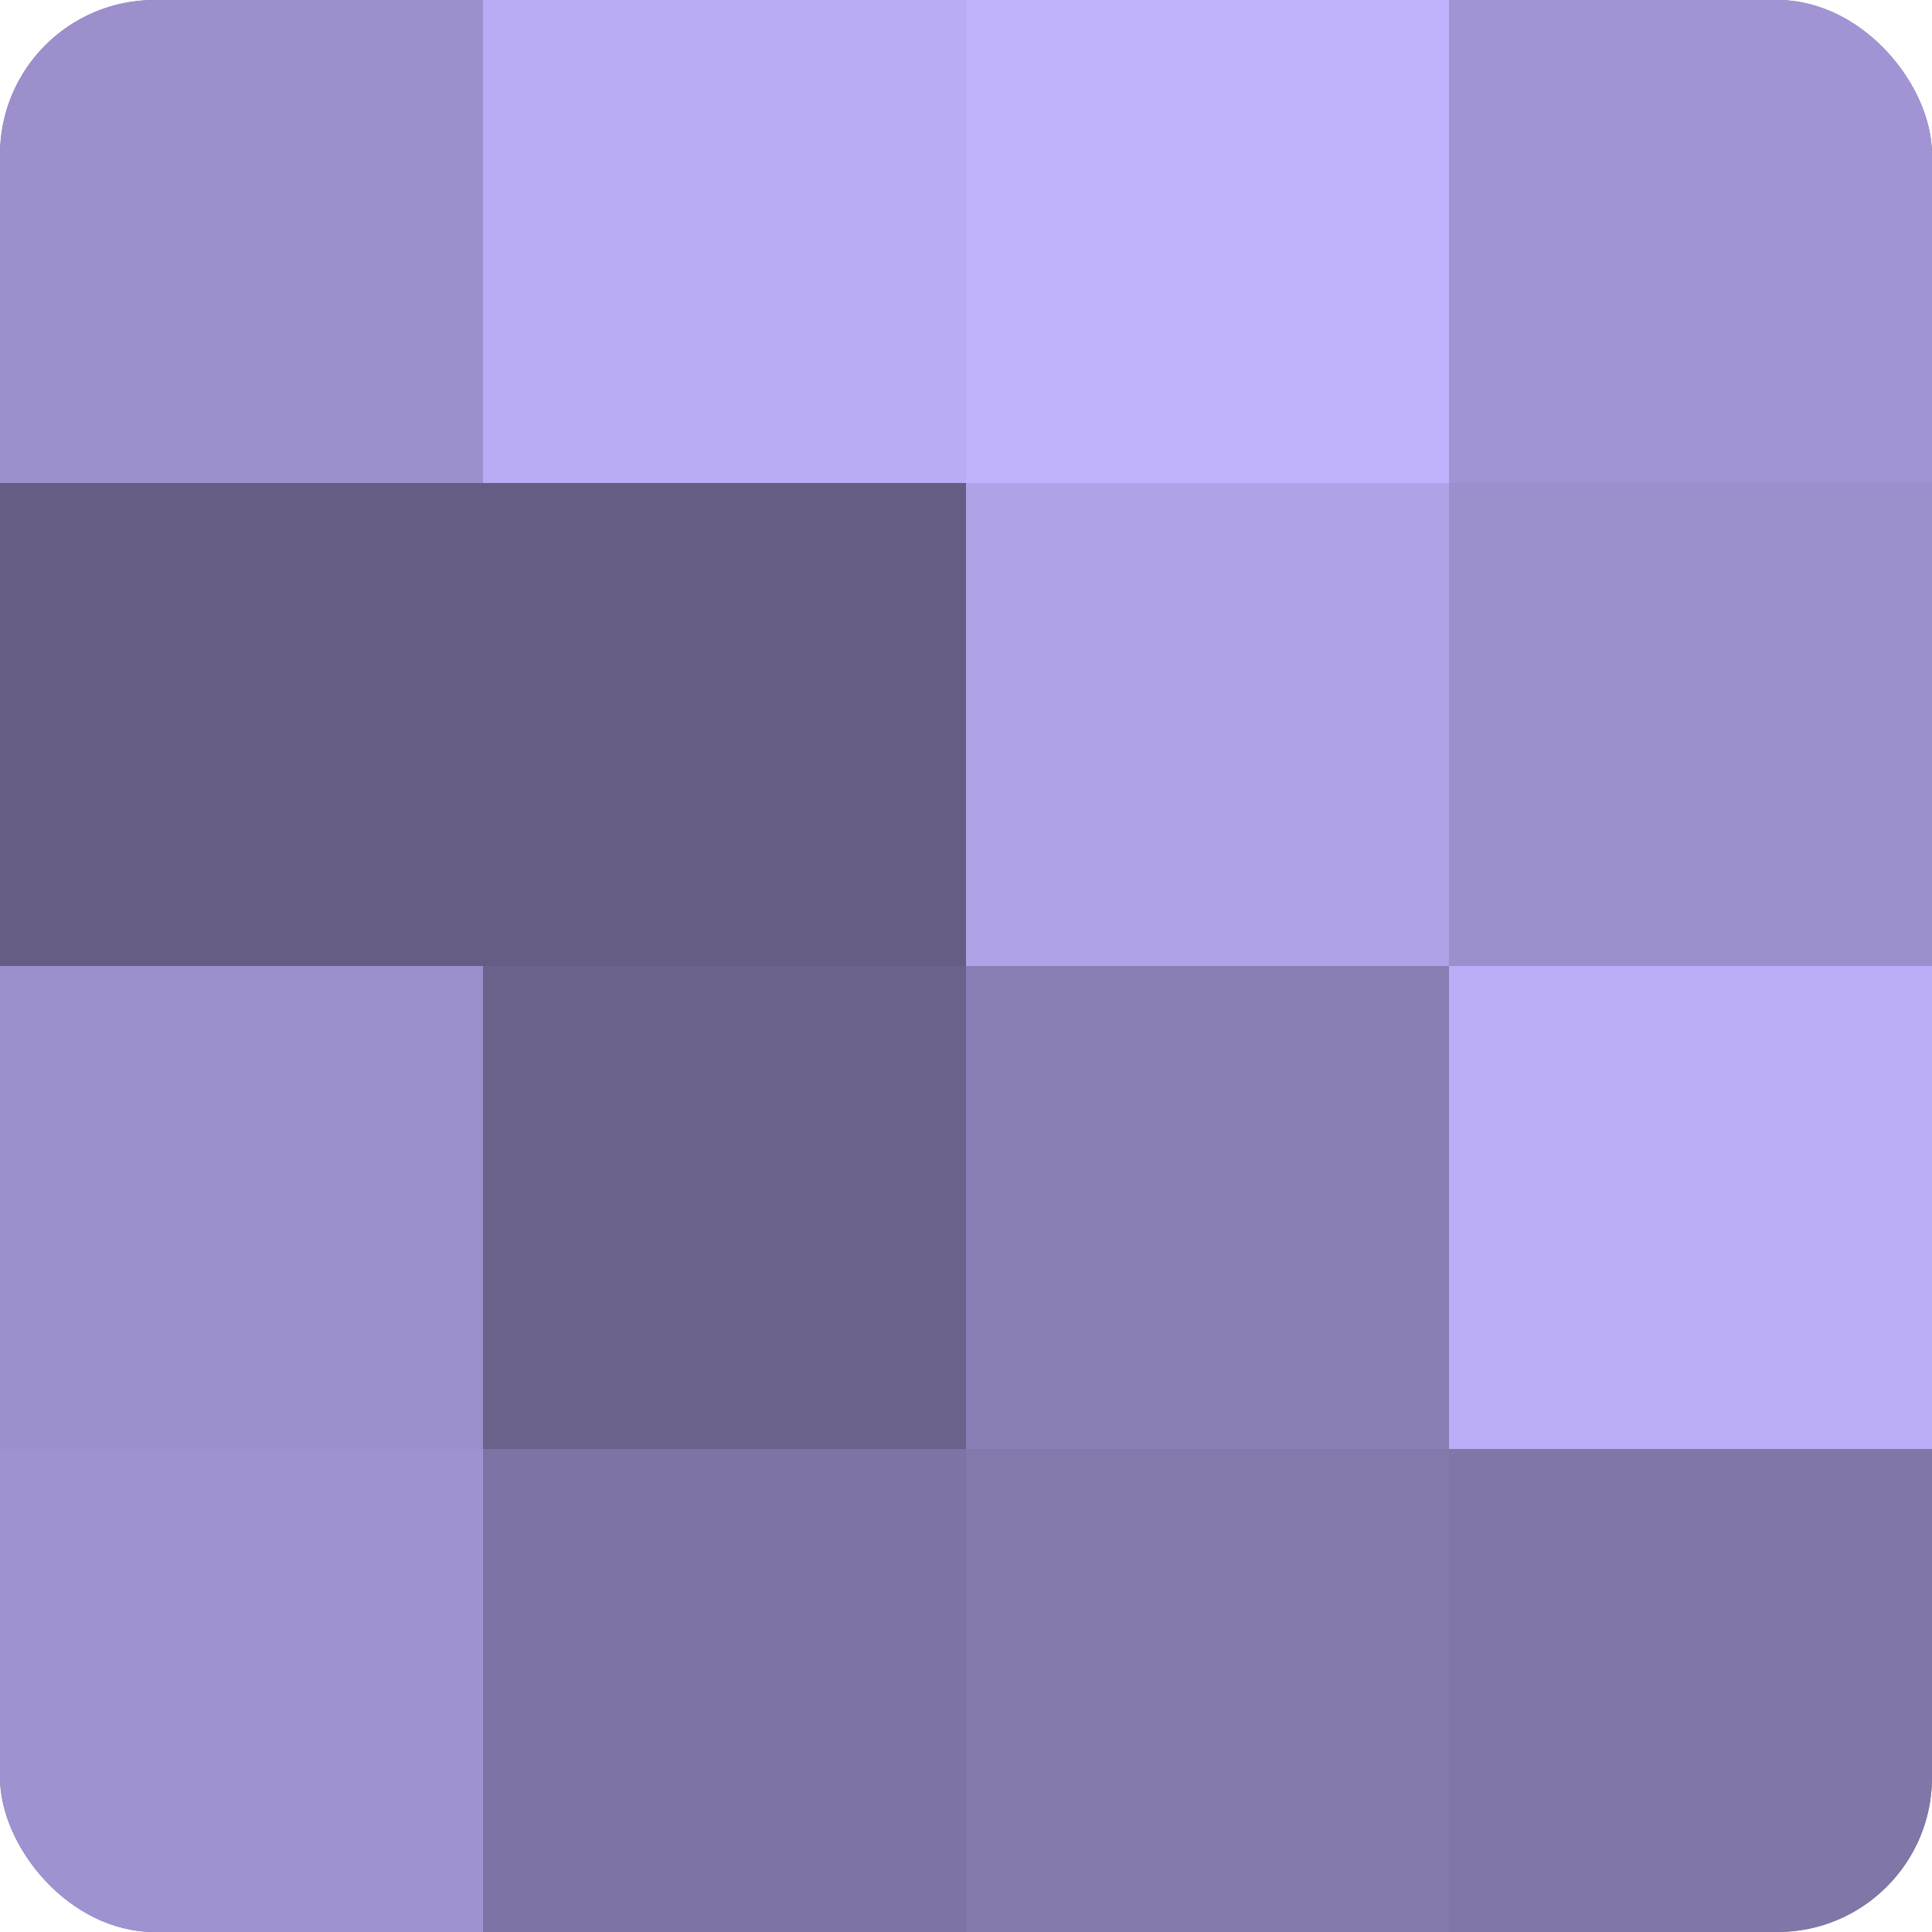
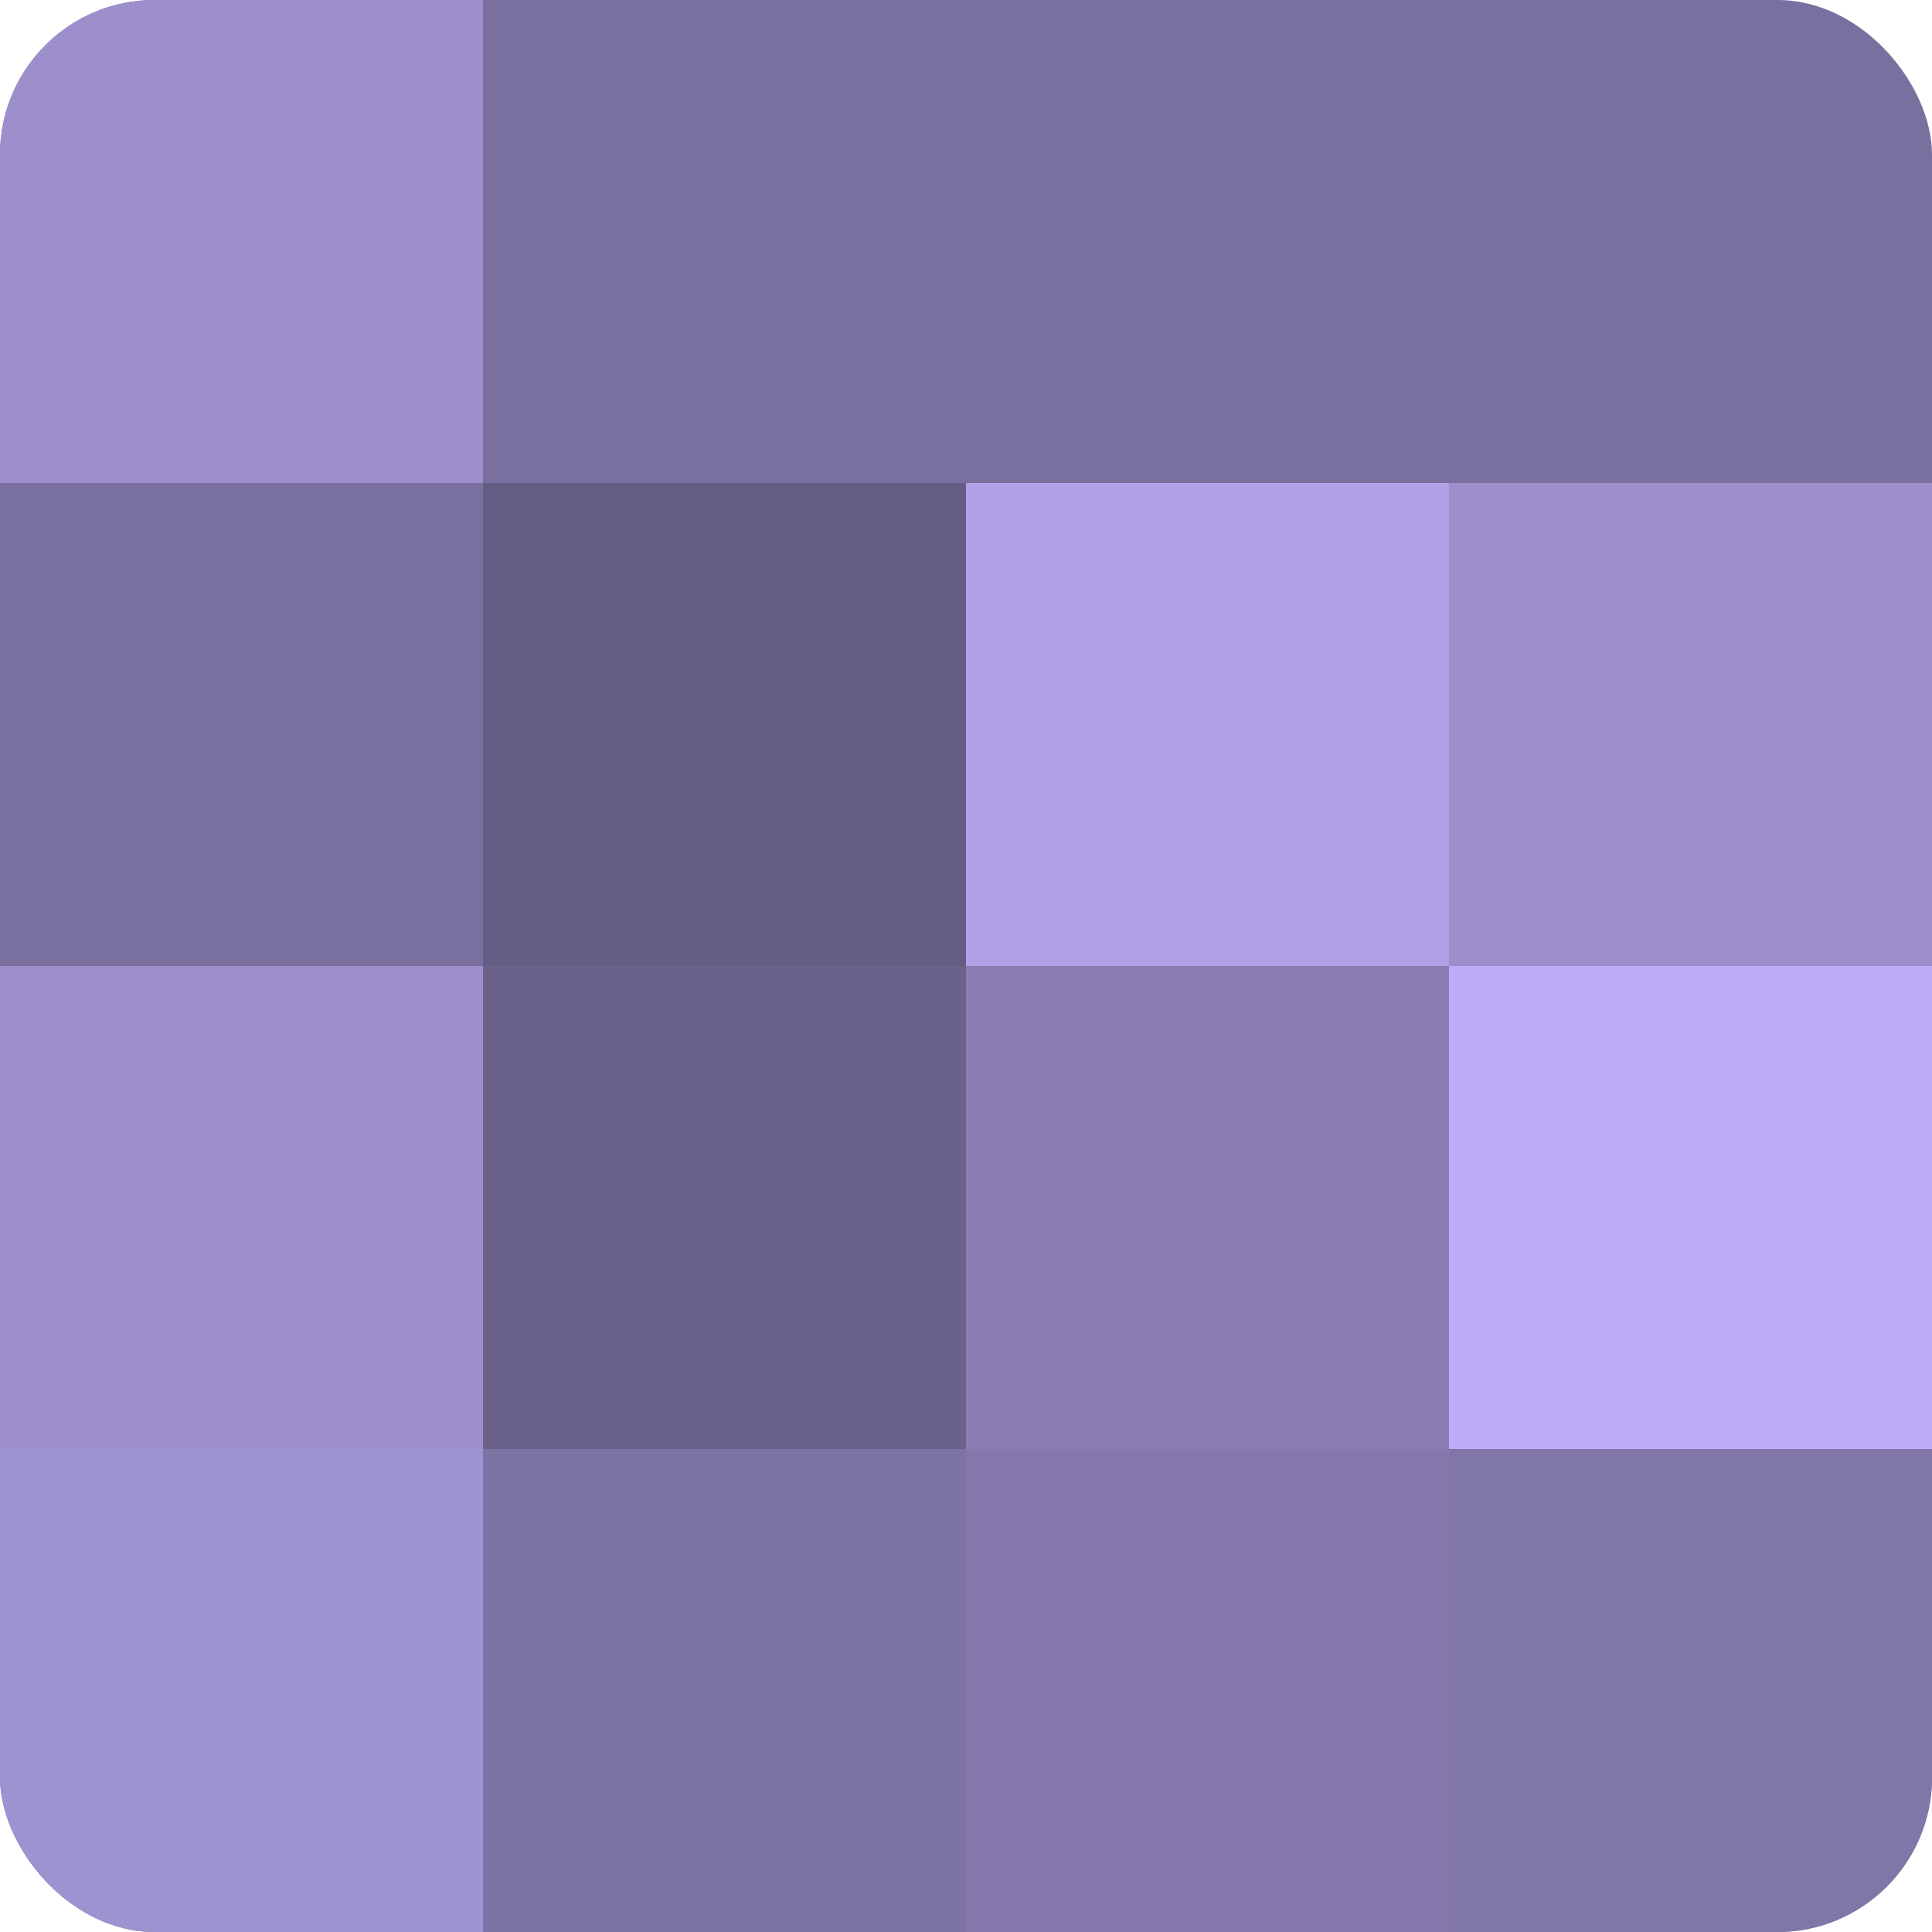
<svg xmlns="http://www.w3.org/2000/svg" width="60" height="60" viewBox="0 0 100 100" preserveAspectRatio="xMidYMid meet">
  <defs>
    <clipPath id="c" width="100" height="100">
      <rect width="100" height="100" rx="8" ry="8" />
    </clipPath>
  </defs>
  <g clip-path="url(#c)">
    <rect width="100" height="100" fill="#7a70a0" />
    <rect width="25" height="25" fill="#9c8fcc" />
-     <rect y="25" width="25" height="25" fill="#655d84" />
    <rect y="50" width="25" height="25" fill="#9c8fcc" />
    <rect y="75" width="25" height="25" fill="#9f92d0" />
-     <rect x="25" width="25" height="25" fill="#baabf4" />
    <rect x="25" y="25" width="25" height="25" fill="#655d84" />
    <rect x="25" y="50" width="25" height="25" fill="#6b628c" />
    <rect x="25" y="75" width="25" height="25" fill="#7d73a4" />
-     <rect x="50" width="25" height="25" fill="#c1b0fc" />
    <rect x="50" y="25" width="25" height="25" fill="#b1a2e8" />
    <rect x="50" y="50" width="25" height="25" fill="#8a7eb4" />
    <rect x="50" y="75" width="25" height="25" fill="#8478ac" />
-     <rect x="75" width="25" height="25" fill="#a294d4" />
    <rect x="75" y="25" width="25" height="25" fill="#9c8fcc" />
    <rect x="75" y="50" width="25" height="25" fill="#bdadf8" />
    <rect x="75" y="75" width="25" height="25" fill="#8176a8" />
  </g>
</svg>